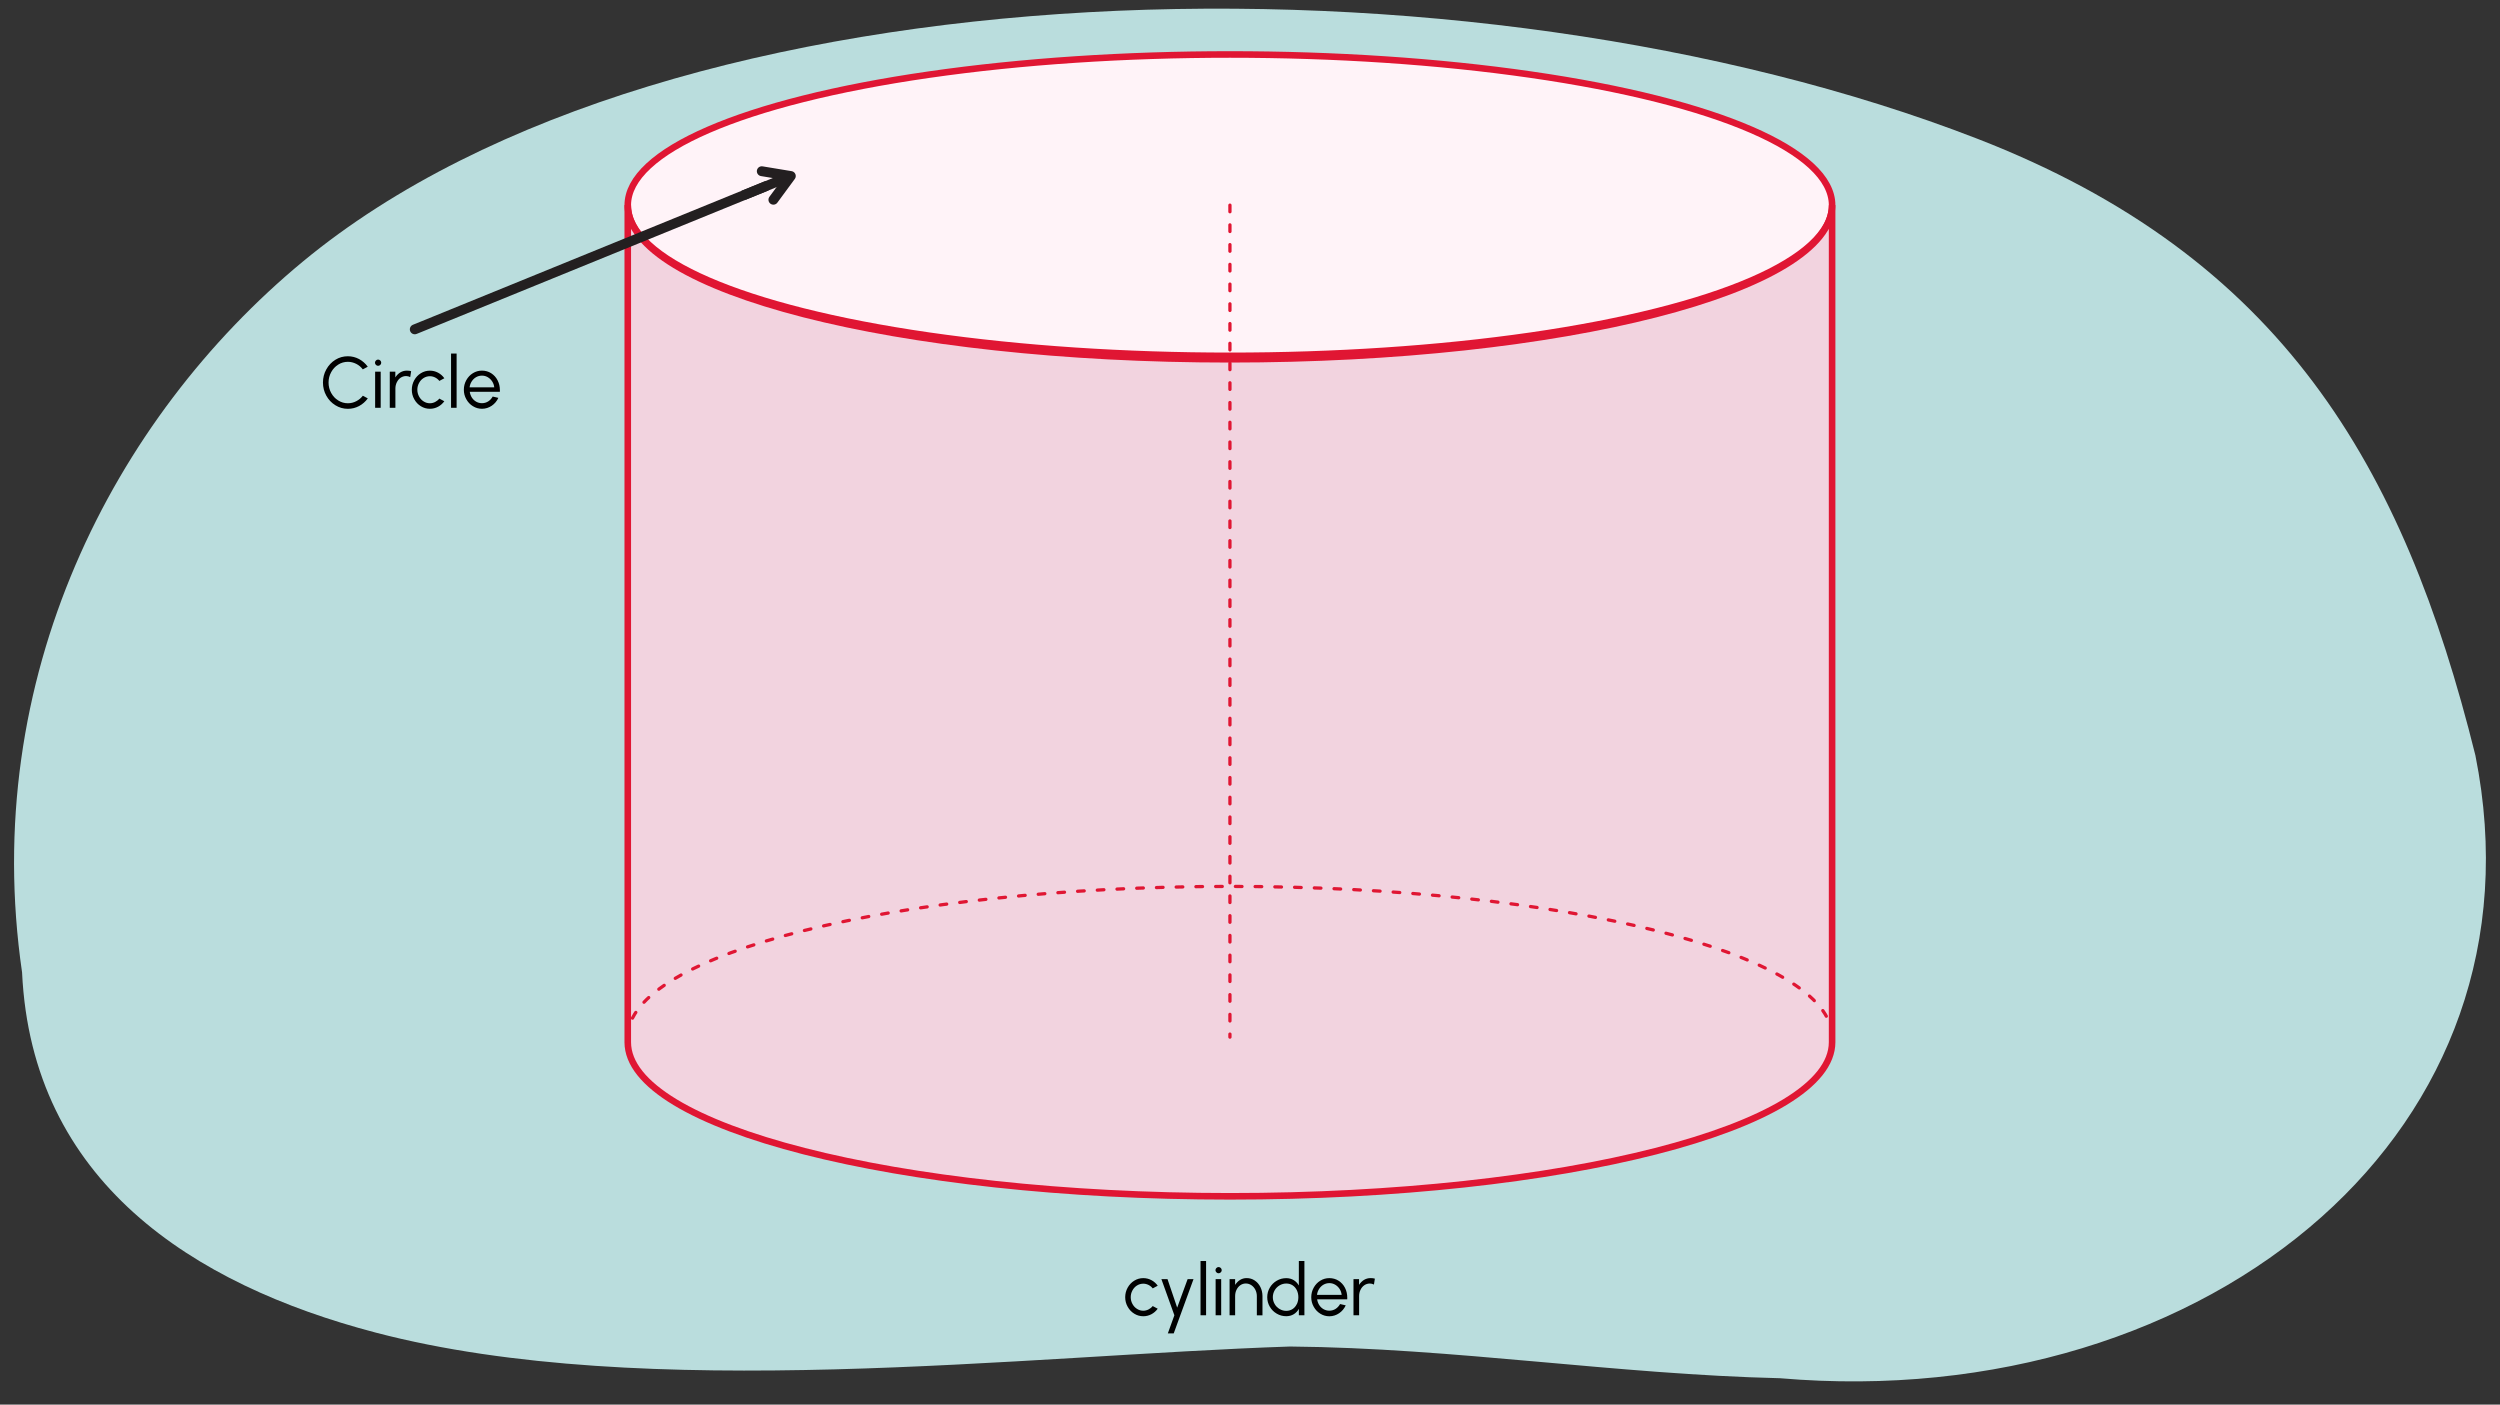
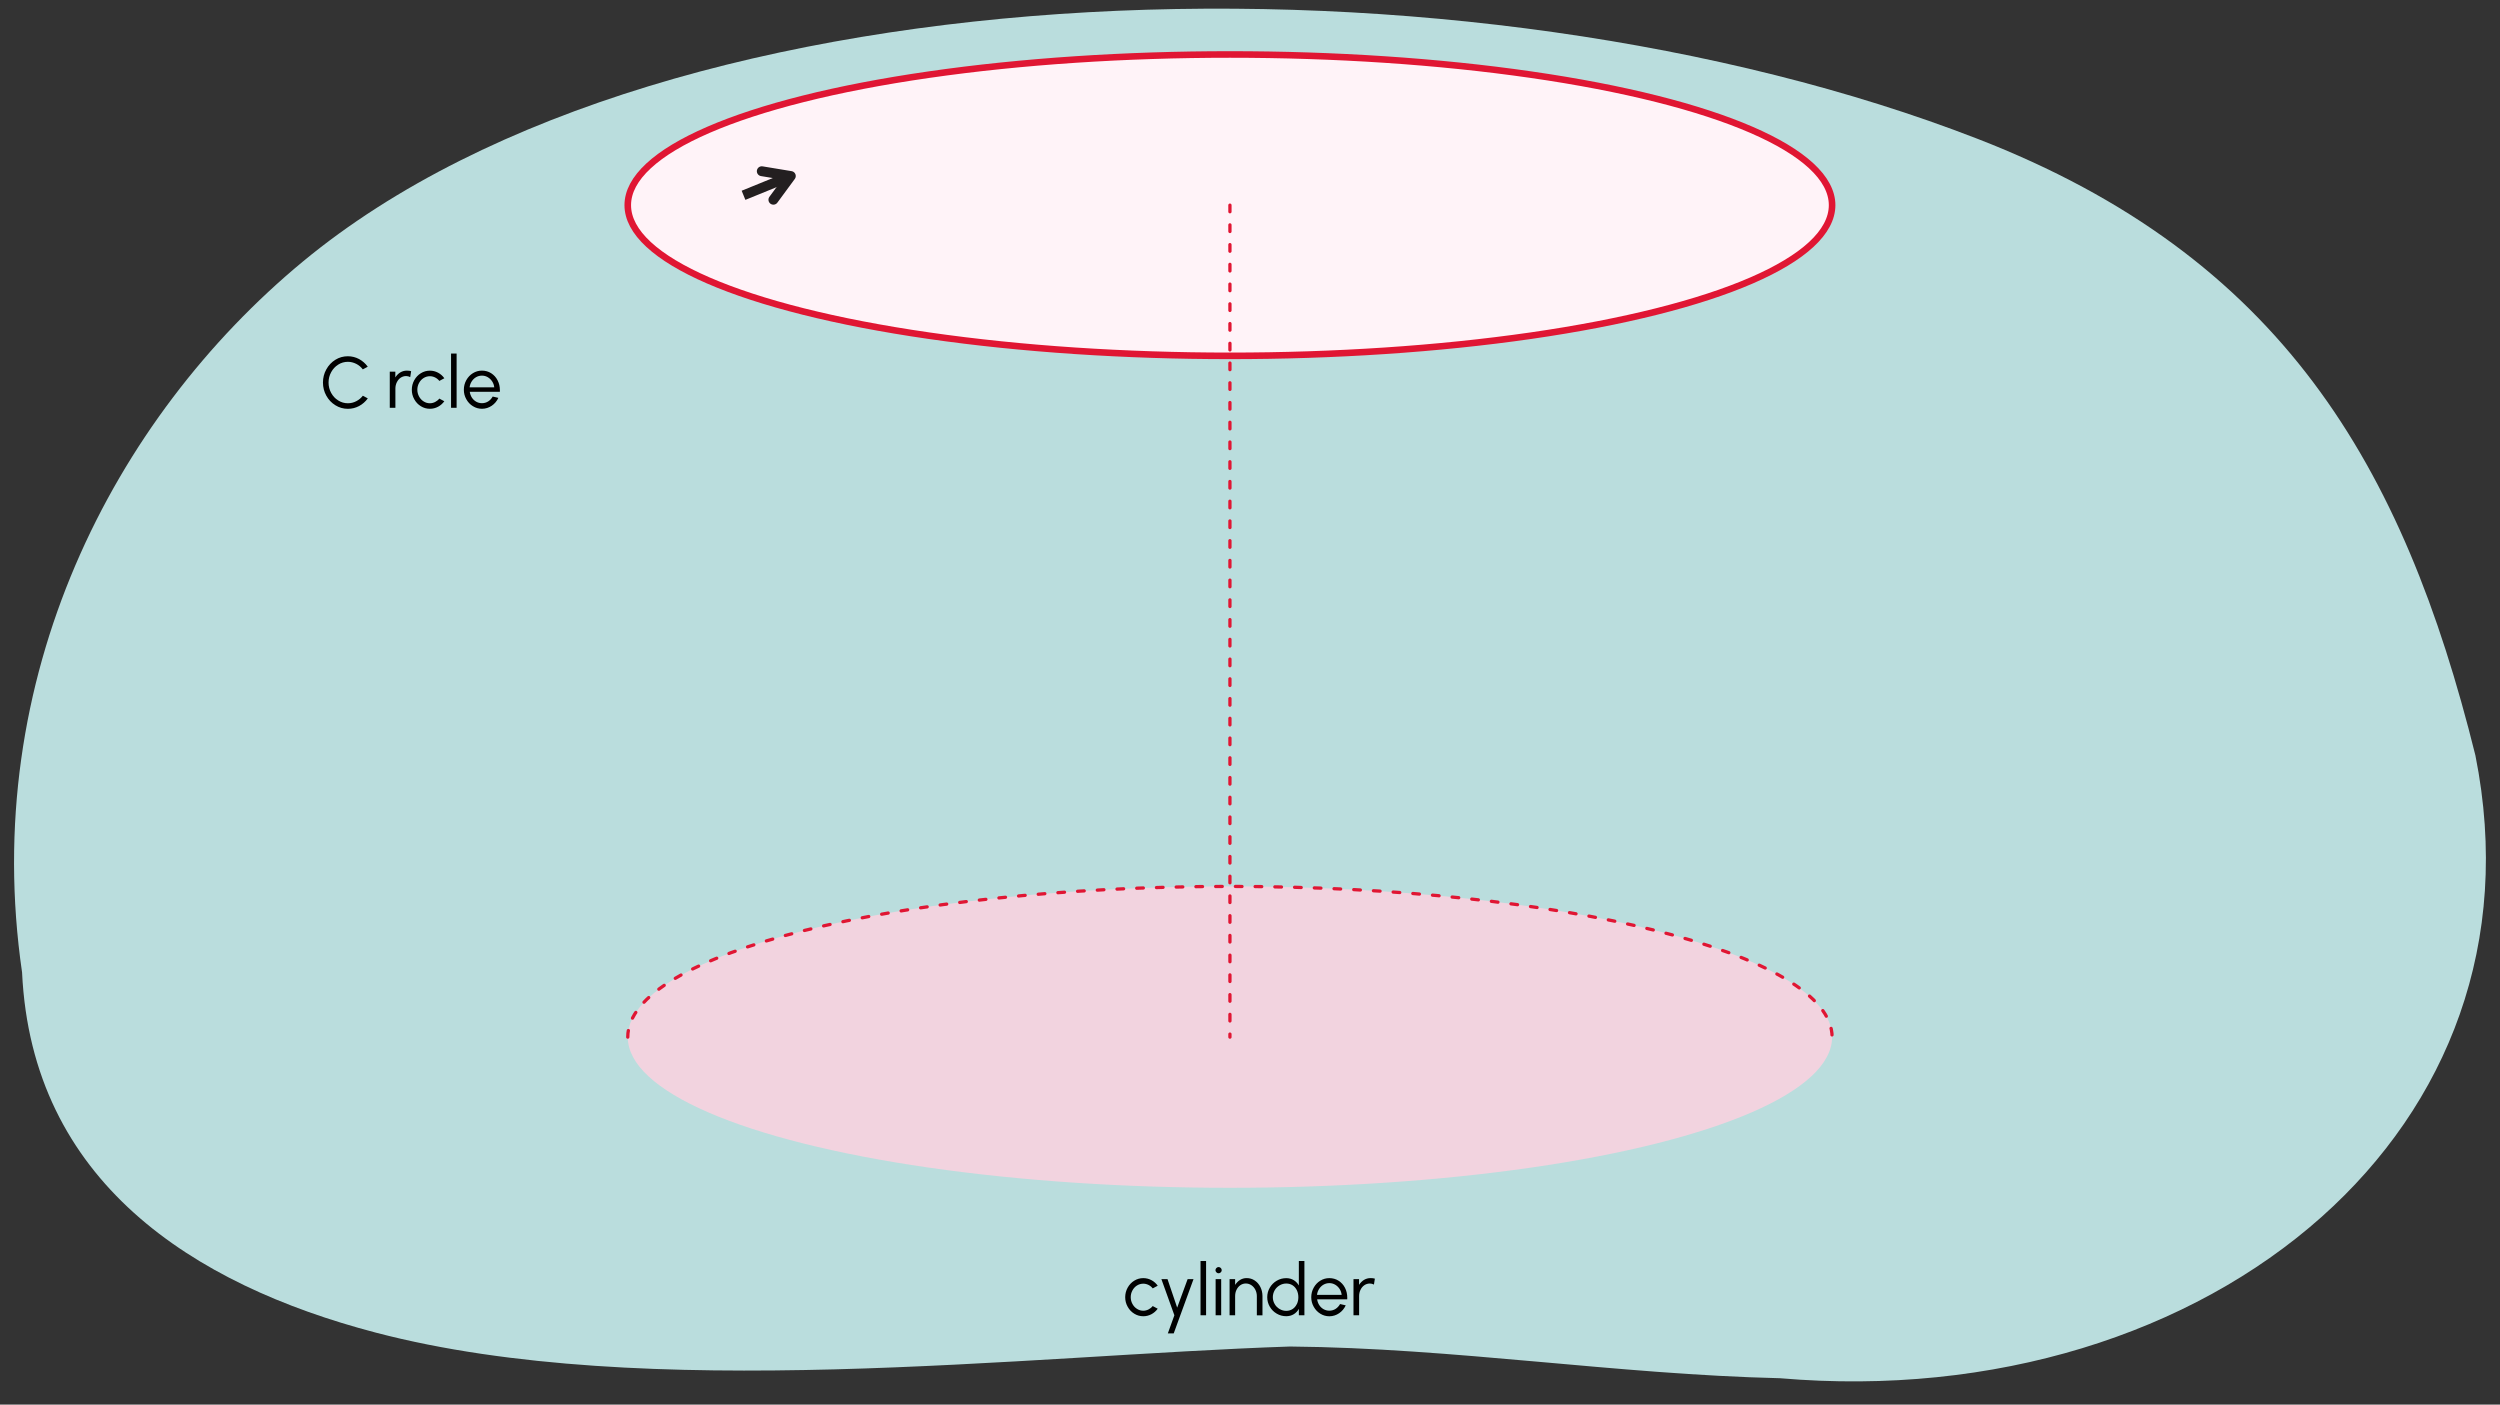
<svg xmlns="http://www.w3.org/2000/svg" id="a" width="760" height="427" viewBox="0 0 760 427">
  <rect x="0" y="0" width="760" height="427" fill="#333333" stroke="none" />
  <path d="M6.71,295.62c2.97,63.36,51.66,94.86,107.54,109.5,81.95,21.47,197.44,6.9,277.94,4.22,49.79,.46,99.16,8.46,148.94,9.64,65.1,5.6,124.85-13.55,164.68-49.08,38.24-34.12,58.1-83.34,46.71-140.26-21.92-88.39-59.09-151.64-151.43-187.47C447.21-17.56,204.05-13.09,92.1,79.49,34.49,127.14-6.33,206.07,6.71,295.62Z" fill="#badddd" />
  <g>
    <path d="M351.95,397.84c-.52,.72-1.16,1.28-1.91,1.68-.77,.41-1.6,.62-2.48,.62-1,0-1.91-.26-2.75-.78-.85-.52-1.51-1.22-2-2.11-.5-.88-.75-1.85-.75-2.89s.25-2.02,.75-2.92c.5-.89,1.16-1.6,2-2.11,.84-.52,1.75-.78,2.75-.78,.88,0,1.71,.21,2.48,.62,.77,.41,1.41,.98,1.91,1.69l-1.52,.81c-.71-.91-1.8-1.43-2.87-1.43-.7,0-1.34,.19-1.93,.56s-1.04,.88-1.38,1.51c-.34,.63-.51,1.31-.51,2.05s.18,1.41,.52,2.04c.34,.63,.8,1.13,1.39,1.5,.58,.37,1.21,.56,1.9,.56,1.11,0,2.18-.55,2.87-1.42l1.52,.81Z" />
    <path d="M362.83,388.85l-6.02,16.5h-1.79l1.99-5.51-3.95-10.99h1.86l2.94,8.67,3.18-8.67h1.79Z" />
    <path d="M364.96,383.35h1.69v16.49h-1.69v-16.49Z" />
    <path d="M369.79,386.79c-.19-.19-.29-.4-.29-.65s.1-.48,.29-.67c.19-.19,.41-.29,.66-.29s.48,.1,.67,.29,.28,.42,.28,.67-.09,.46-.28,.65c-.19,.19-.42,.29-.67,.29s-.47-.1-.66-.29Zm1.45,2.06v11h-1.69v-11h1.69Z" />
    <path d="M382.08,399.85v-5.84c0-1.38-.64-2.62-1.66-3.31-.52-.34-1.08-.52-1.69-.52-1.22,0-2.26,.74-2.82,1.9-.29,.58-.43,1.23-.43,1.93v5.84h-1.69v-11h1.69v1.76c.84-1.31,2.06-2.07,3.48-2.07,.92,0,1.75,.24,2.49,.74,.73,.5,1.3,1.16,1.71,1.98,.41,.82,.62,1.73,.63,2.71v5.89h-1.69Z" />
    <path d="M396.54,399.85h-1.69v-1.96c-.78,1.4-2.12,2.24-3.83,2.24-1.05,0-2.01-.26-2.89-.78-.89-.52-1.6-1.22-2.11-2.11-.52-.88-.78-1.85-.78-2.89s.26-2.01,.78-2.9c.52-.89,1.22-1.59,2.11-2.11,.88-.52,1.85-.78,2.89-.78,1.71,0,3.05,.85,3.83,2.24v-7.45h1.69v16.5Zm-2.29-3.41c.3-.63,.45-1.33,.45-2.09,0-1.55-.63-2.87-1.74-3.61-.56-.36-1.2-.55-1.93-.55s-1.41,.19-2.04,.56-1.13,.88-1.5,1.51c-.36,.64-.55,1.33-.55,2.09s.19,1.45,.56,2.08c.36,.64,.87,1.14,1.5,1.51,.63,.37,1.3,.56,2.02,.56,1.46,0,2.61-.79,3.21-2.06Z" />
    <path d="M401.37,399.36c-.85-.52-1.51-1.22-2-2.11-.5-.88-.75-1.85-.75-2.89s.25-2.02,.75-2.92c.5-.89,1.16-1.6,2-2.11,.84-.52,1.75-.78,2.75-.78s1.97,.26,2.79,.78c.83,.53,1.49,1.24,1.96,2.16,.47,.91,.7,1.92,.7,3.04,0,.21,0,.36-.01,.46h-9.15c.18,1.31,.89,2.41,1.96,3.01,.54,.3,1.12,.45,1.75,.45,1.38,0,2.55-.75,3.26-2.02l1.72,.4c-.88,1.96-2.81,3.32-4.97,3.32-1,0-1.91-.26-2.75-.78Zm6.49-5.73c-.12-1.28-.86-2.43-1.96-3.08-.55-.32-1.14-.48-1.78-.48-1.28,0-2.42,.67-3.11,1.76-.35,.54-.56,1.14-.64,1.8h7.49Z" />
    <path d="M417.69,390.51c-.41-.21-.83-.32-1.26-.32-1.23,0-2.27,.73-2.83,1.9-.29,.58-.43,1.23-.43,1.92v5.83h-1.71v-10.99h1.69v1.75c.84-1.31,2.06-2.06,3.5-2.06,.54,0,.97,.06,1.31,.17l-.28,1.79Z" />
  </g>
  <g id="b">
    <ellipse cx="373.9" cy="62.37" rx="183.06" ry="45.81" fill="#fff3f8" stroke="#e01633" stroke-linecap="round" stroke-linejoin="round" stroke-width="2" />
    <ellipse cx="373.9" cy="315.28" rx="183.06" ry="45.81" fill="#f2d3df" />
-     <path d="M373.9,109.22c-101.1,0-183.06-20.97-183.06-46.85v254.46c0,25.87,81.96,46.85,183.06,46.85s183.06-20.97,183.06-46.85h0V62.37c0,25.87-81.96,46.85-183.06,46.85Z" fill="#f2d3df" stroke="#e01633" stroke-linecap="round" stroke-linejoin="bevel" stroke-width="2" />
    <path d="M190.84,315.28c0-25.3,81.96-45.81,183.06-45.81s183.06,20.51,183.06,45.81" fill="none" stroke="#e01633" stroke-dasharray="0 0 2 4" stroke-linecap="round" stroke-linejoin="round" />
    <line x1="373.9" y1="62.37" x2="373.9" y2="315.28" fill="none" stroke="#e01633" stroke-dasharray="0 0 2 4" stroke-linecap="round" stroke-linejoin="round" />
  </g>
  <g>
    <path d="M101.95,123.19c-1.16-.71-2.08-1.68-2.75-2.9-.68-1.22-1.02-2.56-1.02-4s.34-2.78,1.02-4c.67-1.22,1.59-2.2,2.75-2.92s2.42-1.07,3.8-1.07c1.22,0,2.35,.29,3.41,.85,1.04,.57,1.93,1.35,2.64,2.33l-1.51,.81c-.54-.72-1.2-1.28-2-1.68s-1.65-.62-2.54-.62c-1.07,0-2.06,.29-2.95,.86-.9,.57-1.62,1.34-2.13,2.3-.53,.97-.79,2.01-.79,3.14s.26,2.19,.79,3.15c.53,.97,1.24,1.74,2.15,2.3,.89,.56,1.87,.85,2.94,.85,.9,0,1.75-.21,2.55-.63,.8-.41,1.46-.97,1.99-1.66l1.51,.81c-.71,.98-1.6,1.76-2.64,2.32-1.06,.56-2.19,.85-3.41,.85-1.38,0-2.64-.36-3.8-1.08Z" />
-     <path d="M114.28,110.92c-.19-.19-.29-.4-.29-.65s.1-.48,.29-.67c.19-.19,.41-.29,.66-.29s.48,.1,.67,.29,.28,.42,.28,.67-.09,.46-.28,.65c-.19,.19-.42,.29-.67,.29s-.47-.1-.66-.29Zm1.45,2.06v11h-1.69v-11h1.69Z" />
    <path d="M124.72,114.64c-.41-.21-.83-.32-1.26-.32-1.23,0-2.27,.73-2.83,1.9-.29,.58-.43,1.23-.43,1.92v5.83h-1.71v-10.99h1.69v1.75c.84-1.31,2.06-2.06,3.5-2.06,.54,0,.97,.06,1.31,.17l-.28,1.79Z" />
    <path d="M135.08,121.97c-.52,.72-1.16,1.28-1.91,1.68-.77,.41-1.6,.62-2.48,.62-1,0-1.91-.26-2.75-.78-.85-.52-1.51-1.22-2-2.11-.5-.88-.75-1.85-.75-2.89s.25-2.02,.75-2.92c.5-.89,1.16-1.6,2-2.11,.84-.52,1.75-.78,2.75-.78,.88,0,1.71,.21,2.48,.62,.77,.41,1.41,.98,1.91,1.69l-1.52,.81c-.71-.91-1.8-1.43-2.87-1.43-.7,0-1.34,.19-1.93,.56s-1.04,.88-1.38,1.51c-.34,.63-.51,1.31-.51,2.05s.18,1.41,.52,2.04c.34,.63,.8,1.13,1.39,1.5,.58,.37,1.21,.56,1.9,.56,1.11,0,2.18-.55,2.87-1.42l1.52,.81Z" />
    <path d="M137.12,107.48h1.69v16.49h-1.69v-16.49Z" />
    <path d="M143.76,123.48c-.85-.52-1.51-1.22-2-2.11-.5-.88-.75-1.85-.75-2.89s.25-2.02,.75-2.92c.5-.89,1.16-1.6,2-2.11,.84-.52,1.75-.78,2.75-.78s1.97,.26,2.79,.78c.83,.53,1.49,1.24,1.96,2.16,.47,.91,.71,1.92,.71,3.04,0,.21,0,.36-.01,.46h-9.15c.18,1.31,.89,2.41,1.96,3.01,.54,.3,1.12,.45,1.75,.45,1.38,0,2.55-.75,3.26-2.02l1.72,.4c-.88,1.96-2.81,3.32-4.97,3.32-1,0-1.91-.26-2.75-.78Zm6.49-5.73c-.12-1.28-.86-2.43-1.96-3.08-.55-.32-1.14-.48-1.78-.48-1.28,0-2.42,.67-3.11,1.76-.35,.54-.56,1.14-.64,1.8h7.49Z" />
  </g>
  <g>
-     <polyline points="126.09 100.12 128.36 99.2 229.37 58.01 232.82 56.6" fill="none" stroke="#231f20" stroke-linecap="round" stroke-miterlimit="10" stroke-width="3" />
    <g>
      <polyline points="231.58 52.05 240.41 53.51 235.11 60.72" fill="none" stroke="#231f20" stroke-linecap="round" stroke-linejoin="round" stroke-width="3" />
      <polyline points="226.03 59.37 229.37 58.01 239.65 53.82" fill="none" stroke="#231f20" stroke-miterlimit="10" stroke-width="3" />
    </g>
  </g>
</svg>